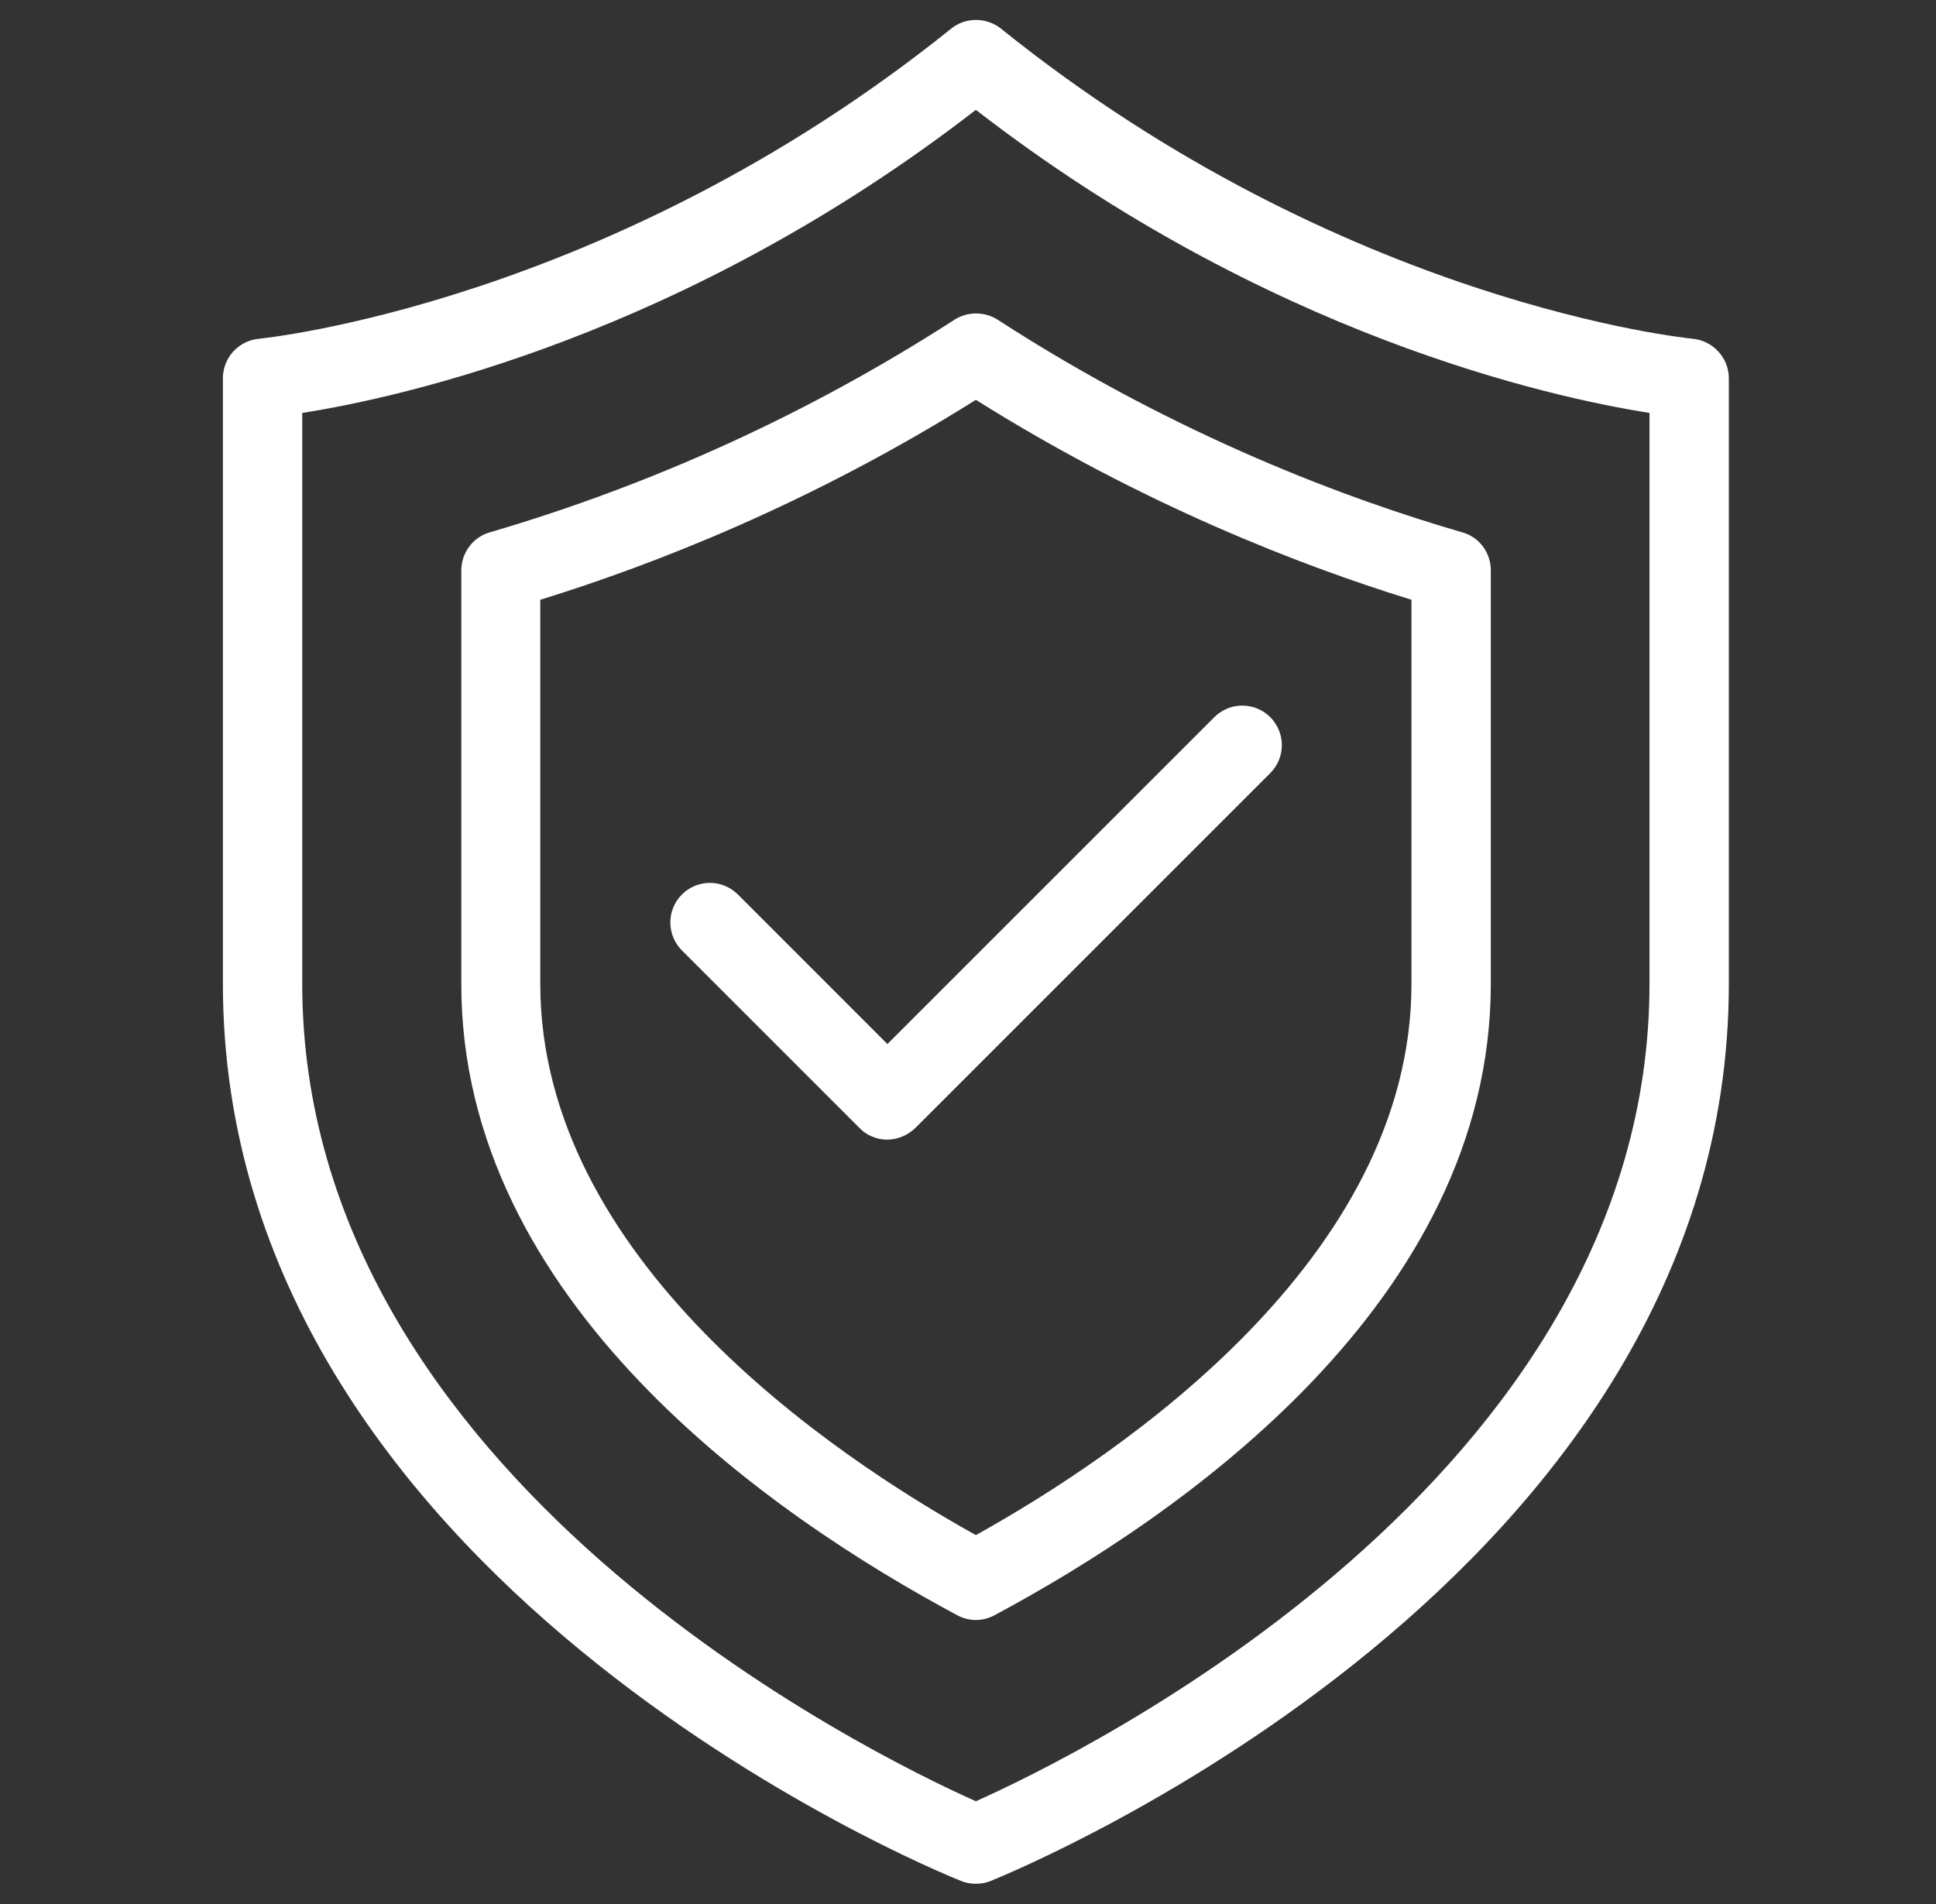
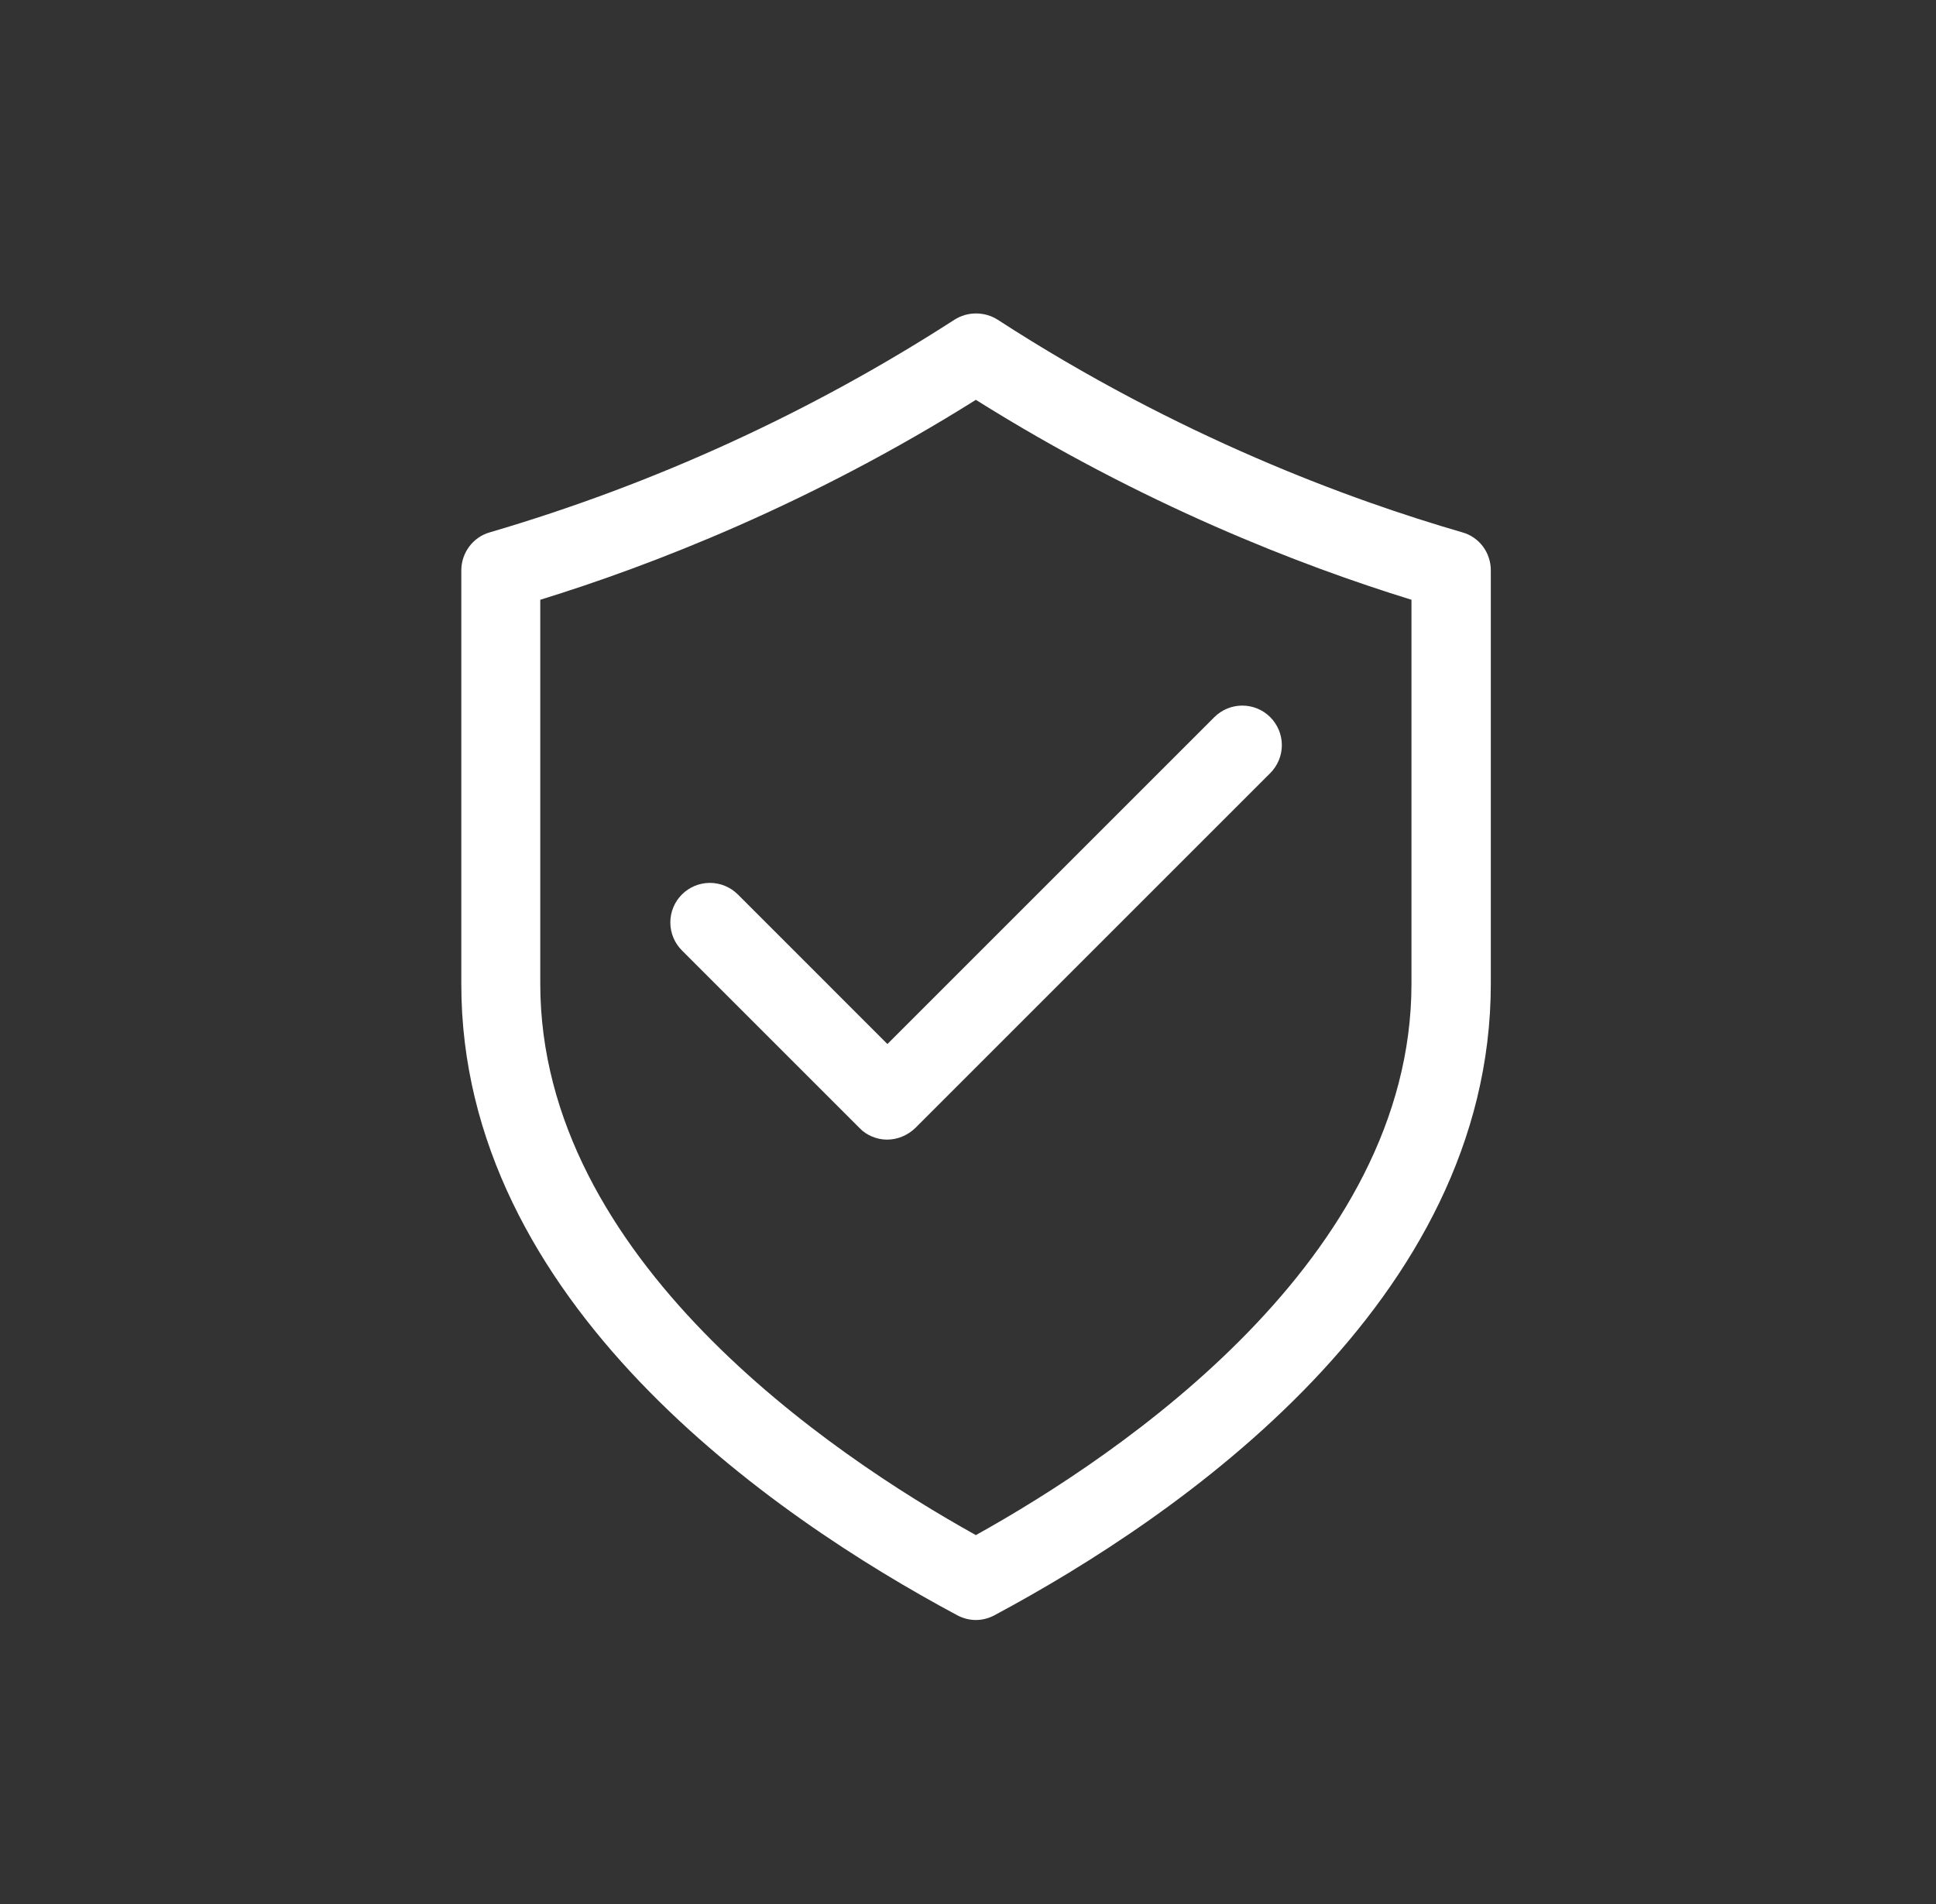
<svg xmlns="http://www.w3.org/2000/svg" width="61" height="60" viewBox="0 0 61 60" fill="none">
  <rect x="0" y="0" width="61" height="60" fill="#333333" stroke="none" />
-   <path d="M7.023 11.925V31C7.023 49.712 29.336 58.9 30.286 59.275C30.436 59.337 30.598 59.362 30.748 59.362C30.898 59.362 31.061 59.337 31.211 59.275C32.161 58.887 54.473 49.7 54.473 31V11.925C54.473 11.275 53.973 10.737 53.336 10.675C53.223 10.662 42.348 9.6 31.536 0.9C31.073 0.537 30.423 0.537 29.973 0.9C19.186 9.575 8.273 10.662 8.161 10.675C7.849 10.703 7.56 10.847 7.349 11.078C7.138 11.31 7.022 11.612 7.023 11.925ZM9.523 13.012C12.636 12.525 21.573 10.562 30.748 3.462C39.923 10.562 48.861 12.525 51.973 13.012V31C51.973 46.6 33.911 55.35 30.748 56.762C27.586 55.35 9.523 46.612 9.523 31V13.012Z" fill="white" />
  <path d="M30.16 50.9C30.348 51 30.548 51.05 30.748 51.05C30.948 51.05 31.148 51 31.335 50.9C37.173 47.775 46.973 41.025 46.973 31V17.975C46.973 17.412 46.61 16.925 46.073 16.775C42.535 15.75 37.123 13.762 31.435 10.075C31.023 9.812 30.485 9.812 30.073 10.075C25.541 13 20.611 15.257 15.435 16.775C14.898 16.925 14.535 17.425 14.535 17.975V31C14.523 41.025 24.323 47.775 30.16 50.9ZM17.023 18.9C20.548 17.812 25.51 15.887 30.748 12.6C35.985 15.887 40.948 17.812 44.473 18.9V31C44.473 39.662 35.31 45.837 30.748 48.375C26.185 45.837 17.023 39.662 17.023 31V18.9Z" fill="white" />
  <path d="M27.949 35.912C28.286 35.912 28.599 35.775 28.836 35.55L40.024 24.362C40.257 24.128 40.389 23.812 40.389 23.481C40.389 23.151 40.257 22.834 40.024 22.6C39.79 22.366 39.473 22.235 39.142 22.235C38.812 22.235 38.495 22.366 38.261 22.6L27.961 32.9L23.249 28.187C23.015 27.953 22.698 27.822 22.367 27.822C22.037 27.822 21.72 27.953 21.486 28.187C21.252 28.421 21.121 28.738 21.121 29.069C21.121 29.399 21.252 29.716 21.486 29.95L27.086 35.55C27.299 35.775 27.624 35.912 27.949 35.912Z" fill="white" />
</svg>